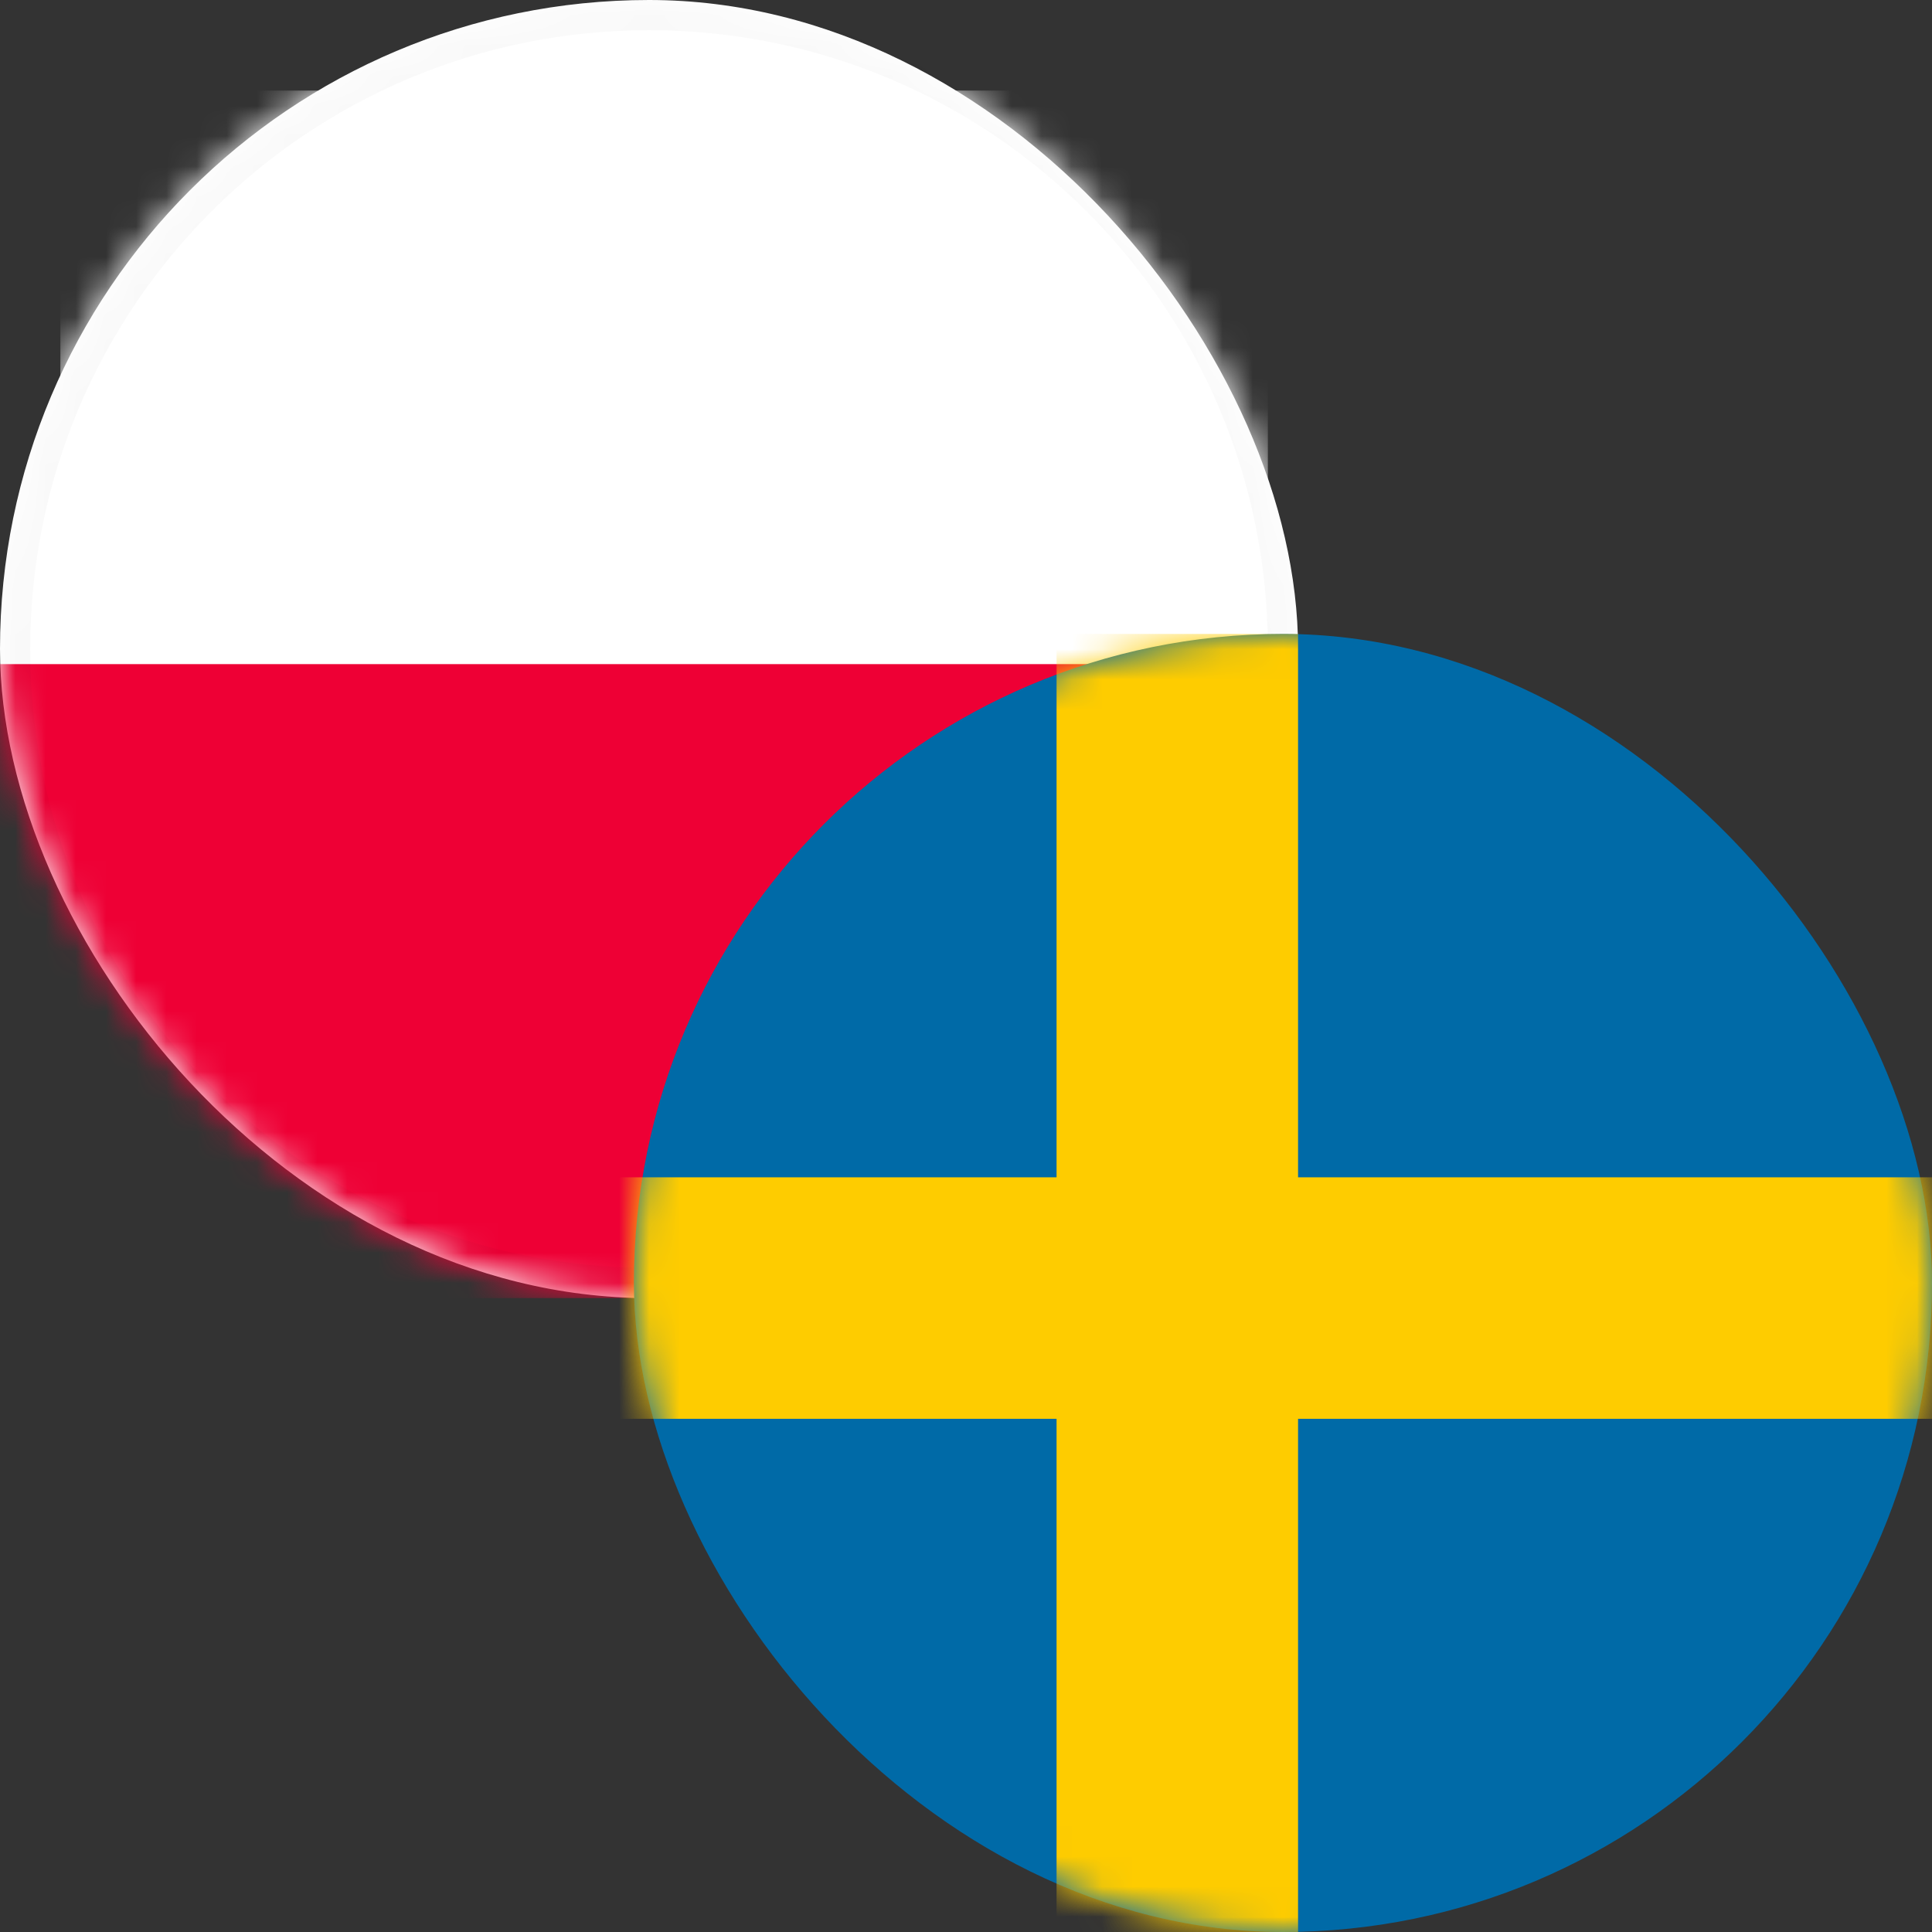
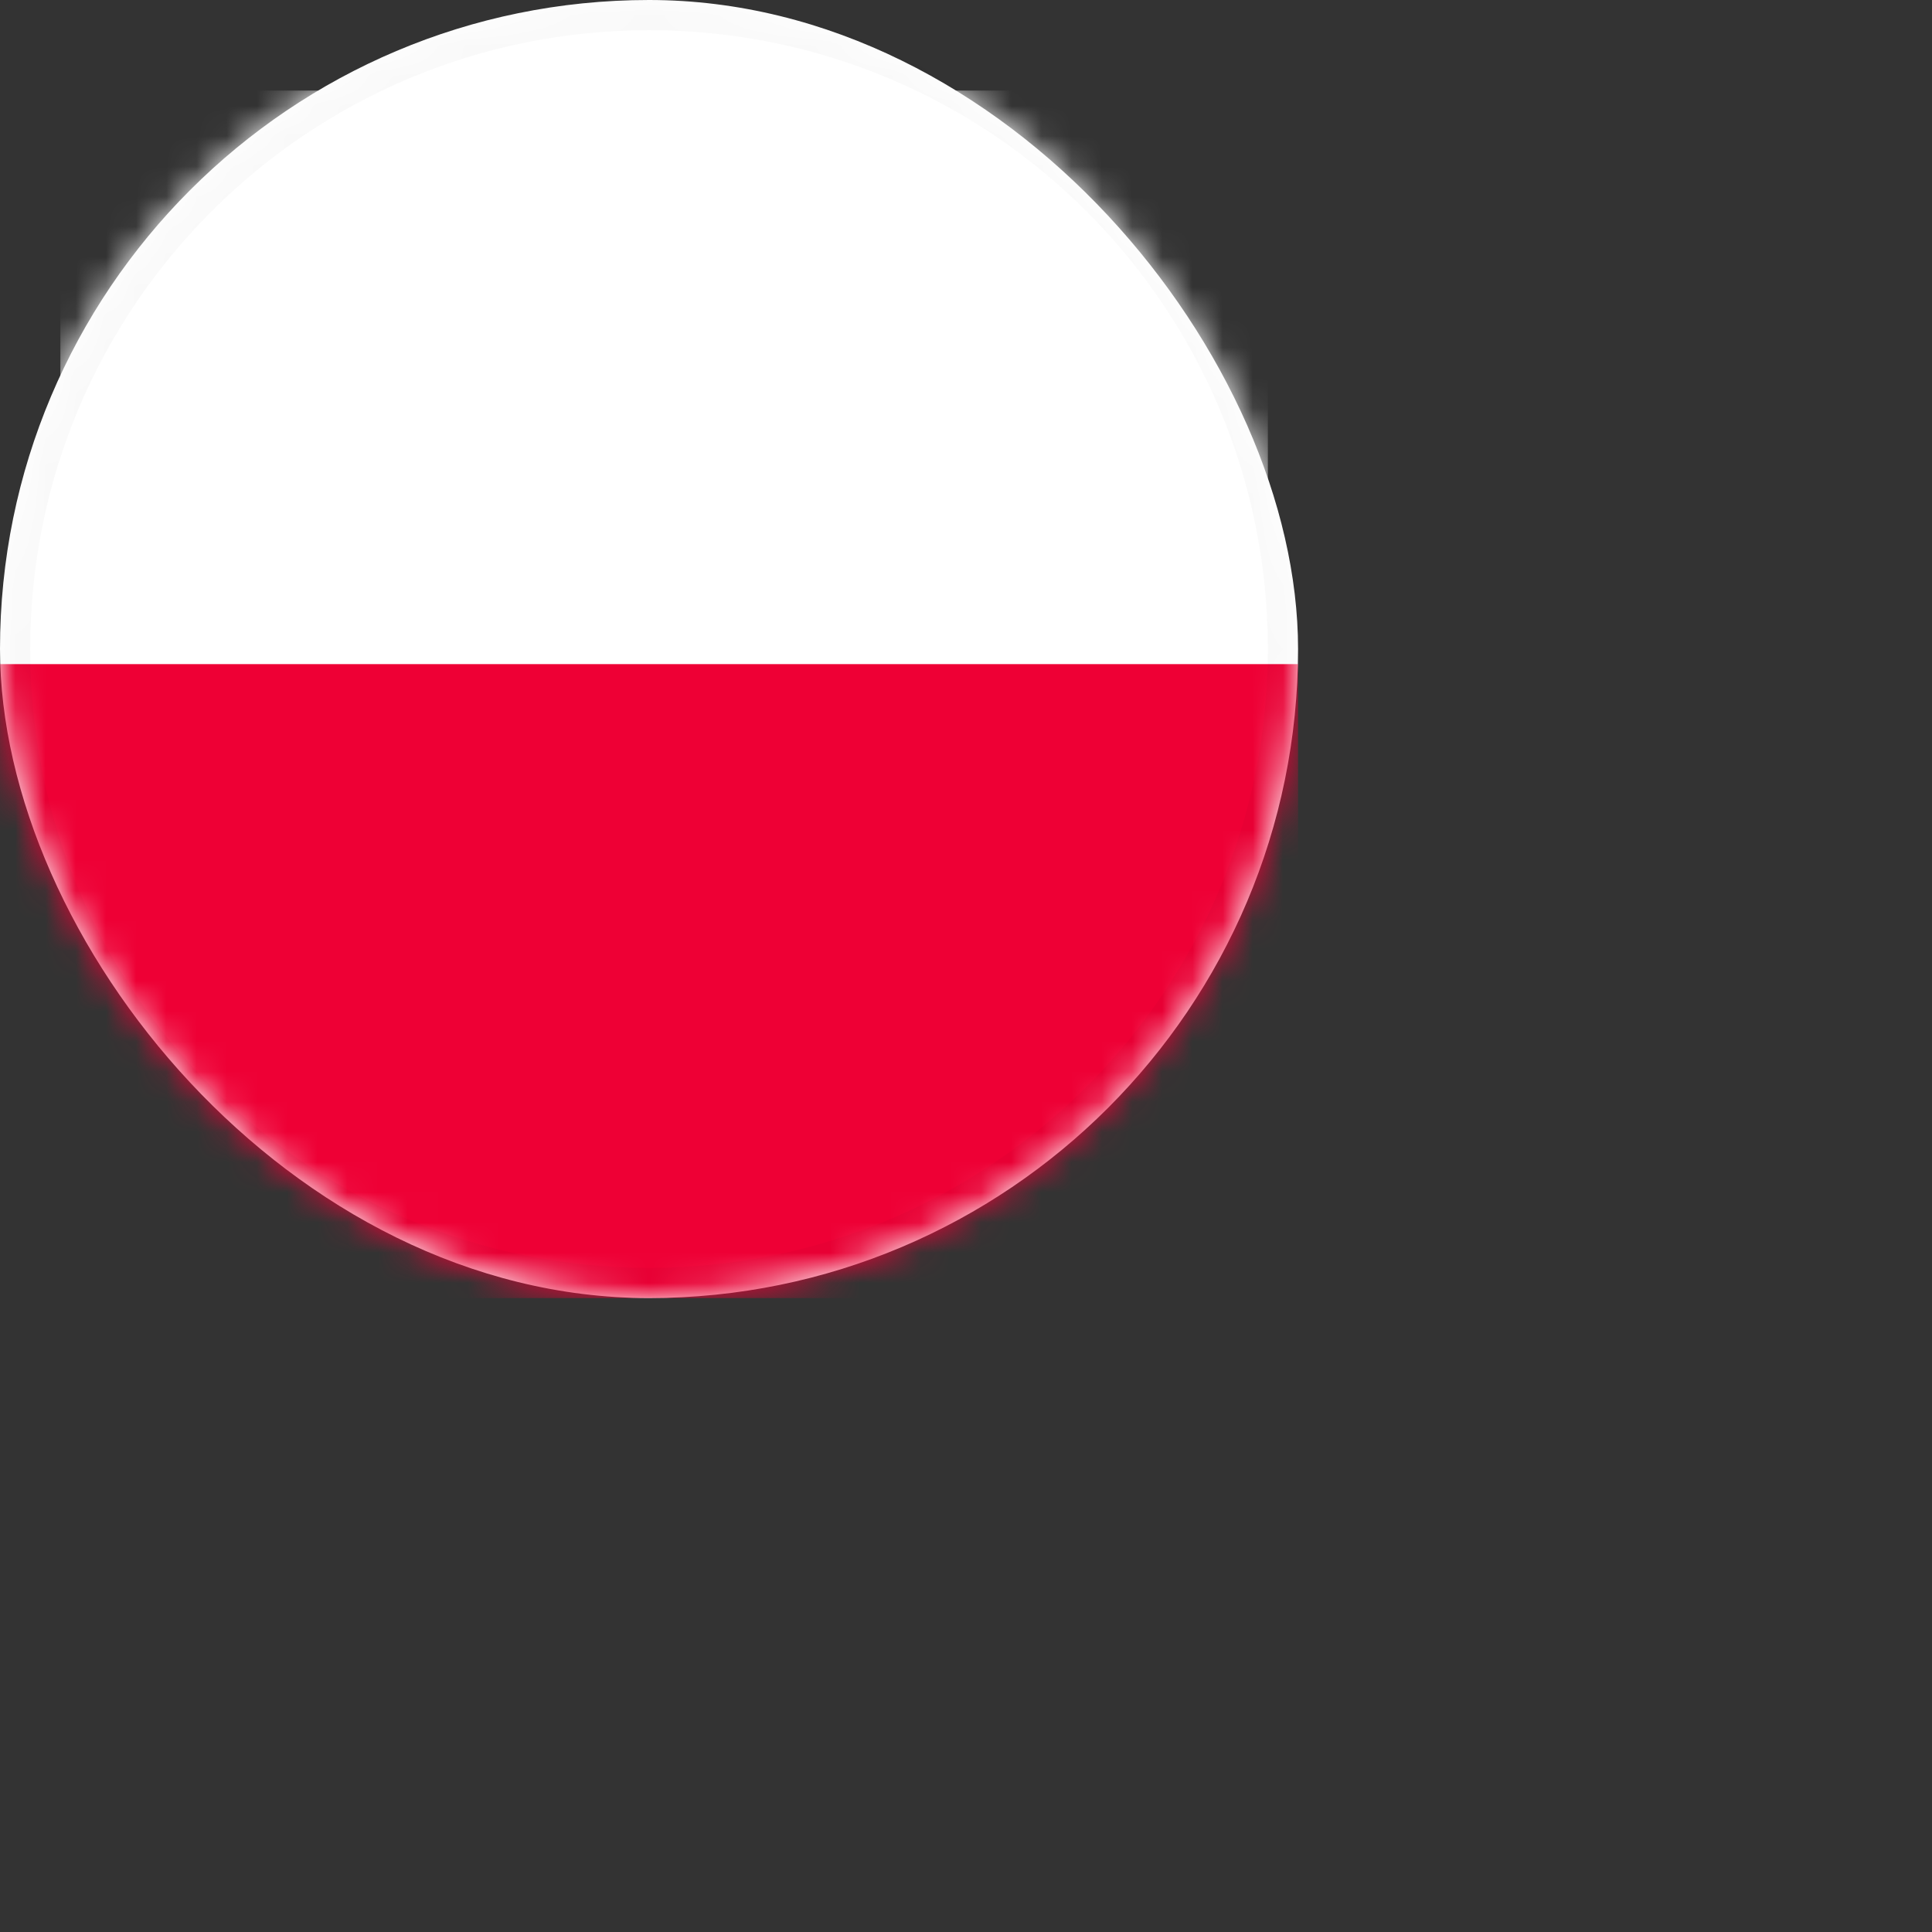
<svg xmlns="http://www.w3.org/2000/svg" xmlns:xlink="http://www.w3.org/1999/xlink" width="64px" height="64px" viewBox="0 0 64 64" version="1.1">
  <rect x="0" y="0" width="64" height="64" fill="#333333" stroke="none" />
  <title>PLNSEK</title>
  <desc>Created with Sketch.</desc>
  <defs>
    <rect id="path-1" x="0" y="0" width="43" height="43" rx="21.5" />
-     <rect id="path-3" x="0" y="0" width="43" height="43" rx="21.5" />
  </defs>
  <g id="PLNSEK" stroke="none" stroke-width="1" fill="none" fill-rule="evenodd">
    <g id="Group">
      <g id="Group-3">
        <mask id="mask-2" fill="white">
          <use xlink:href="#path-1" />
        </mask>
        <use id="Rectangle-112-Copy-6" fill="#FFFFFF" xlink:href="#path-1" />
        <g id="Flag_of_Brazil" mask="url(#mask-2)" fill-rule="nonzero">
          <g transform="translate(-1, 3)">
            <rect id="Rectangle-path" fill="#FFFFFF" x="3" y="0" width="40" height="30" />
            <rect id="Rectangle-path-Copy" fill="#EE0035" x="0" y="19" width="44" height="21" />
          </g>
        </g>
        <path d="M0,21.5 C0,9.626 9.623,0 21.5,0 C33.374,0 43,9.623 43,21.5 C43,33.374 33.377,43 21.5,43 C9.626,43 0,33.377 0,21.5 Z M1,21.5 C1,32.824 10.178,42 21.5,42 C32.824,42 42,32.822 42,21.5 C42,10.176 32.822,1 21.5,1 C10.176,1 1,10.178 1,21.5 Z" id="_shadow-copy" fill="#000000" opacity="0.15" mask="url(#mask-2)" />
      </g>
      <g id="Group-3" transform="translate(21, 21)">
        <mask id="mask-4" fill="white">
          <use xlink:href="#path-3" />
        </mask>
        <use id="Rectangle-112-Copy-6" fill="#006AA7" xlink:href="#path-3" />
        <g id="Group-5" mask="url(#mask-4)">
          <g transform="translate(-4, 0)" id="Flag_of_Sweden-(1)">
            <g>
              <rect id="Rectangle-path" fill="#FECC00" x="18" y="0" width="8" height="44" />
              <rect id="Rectangle-path" fill="#FECC00" x="0" y="18" width="53" height="8" />
            </g>
          </g>
        </g>
      </g>
    </g>
  </g>
</svg>